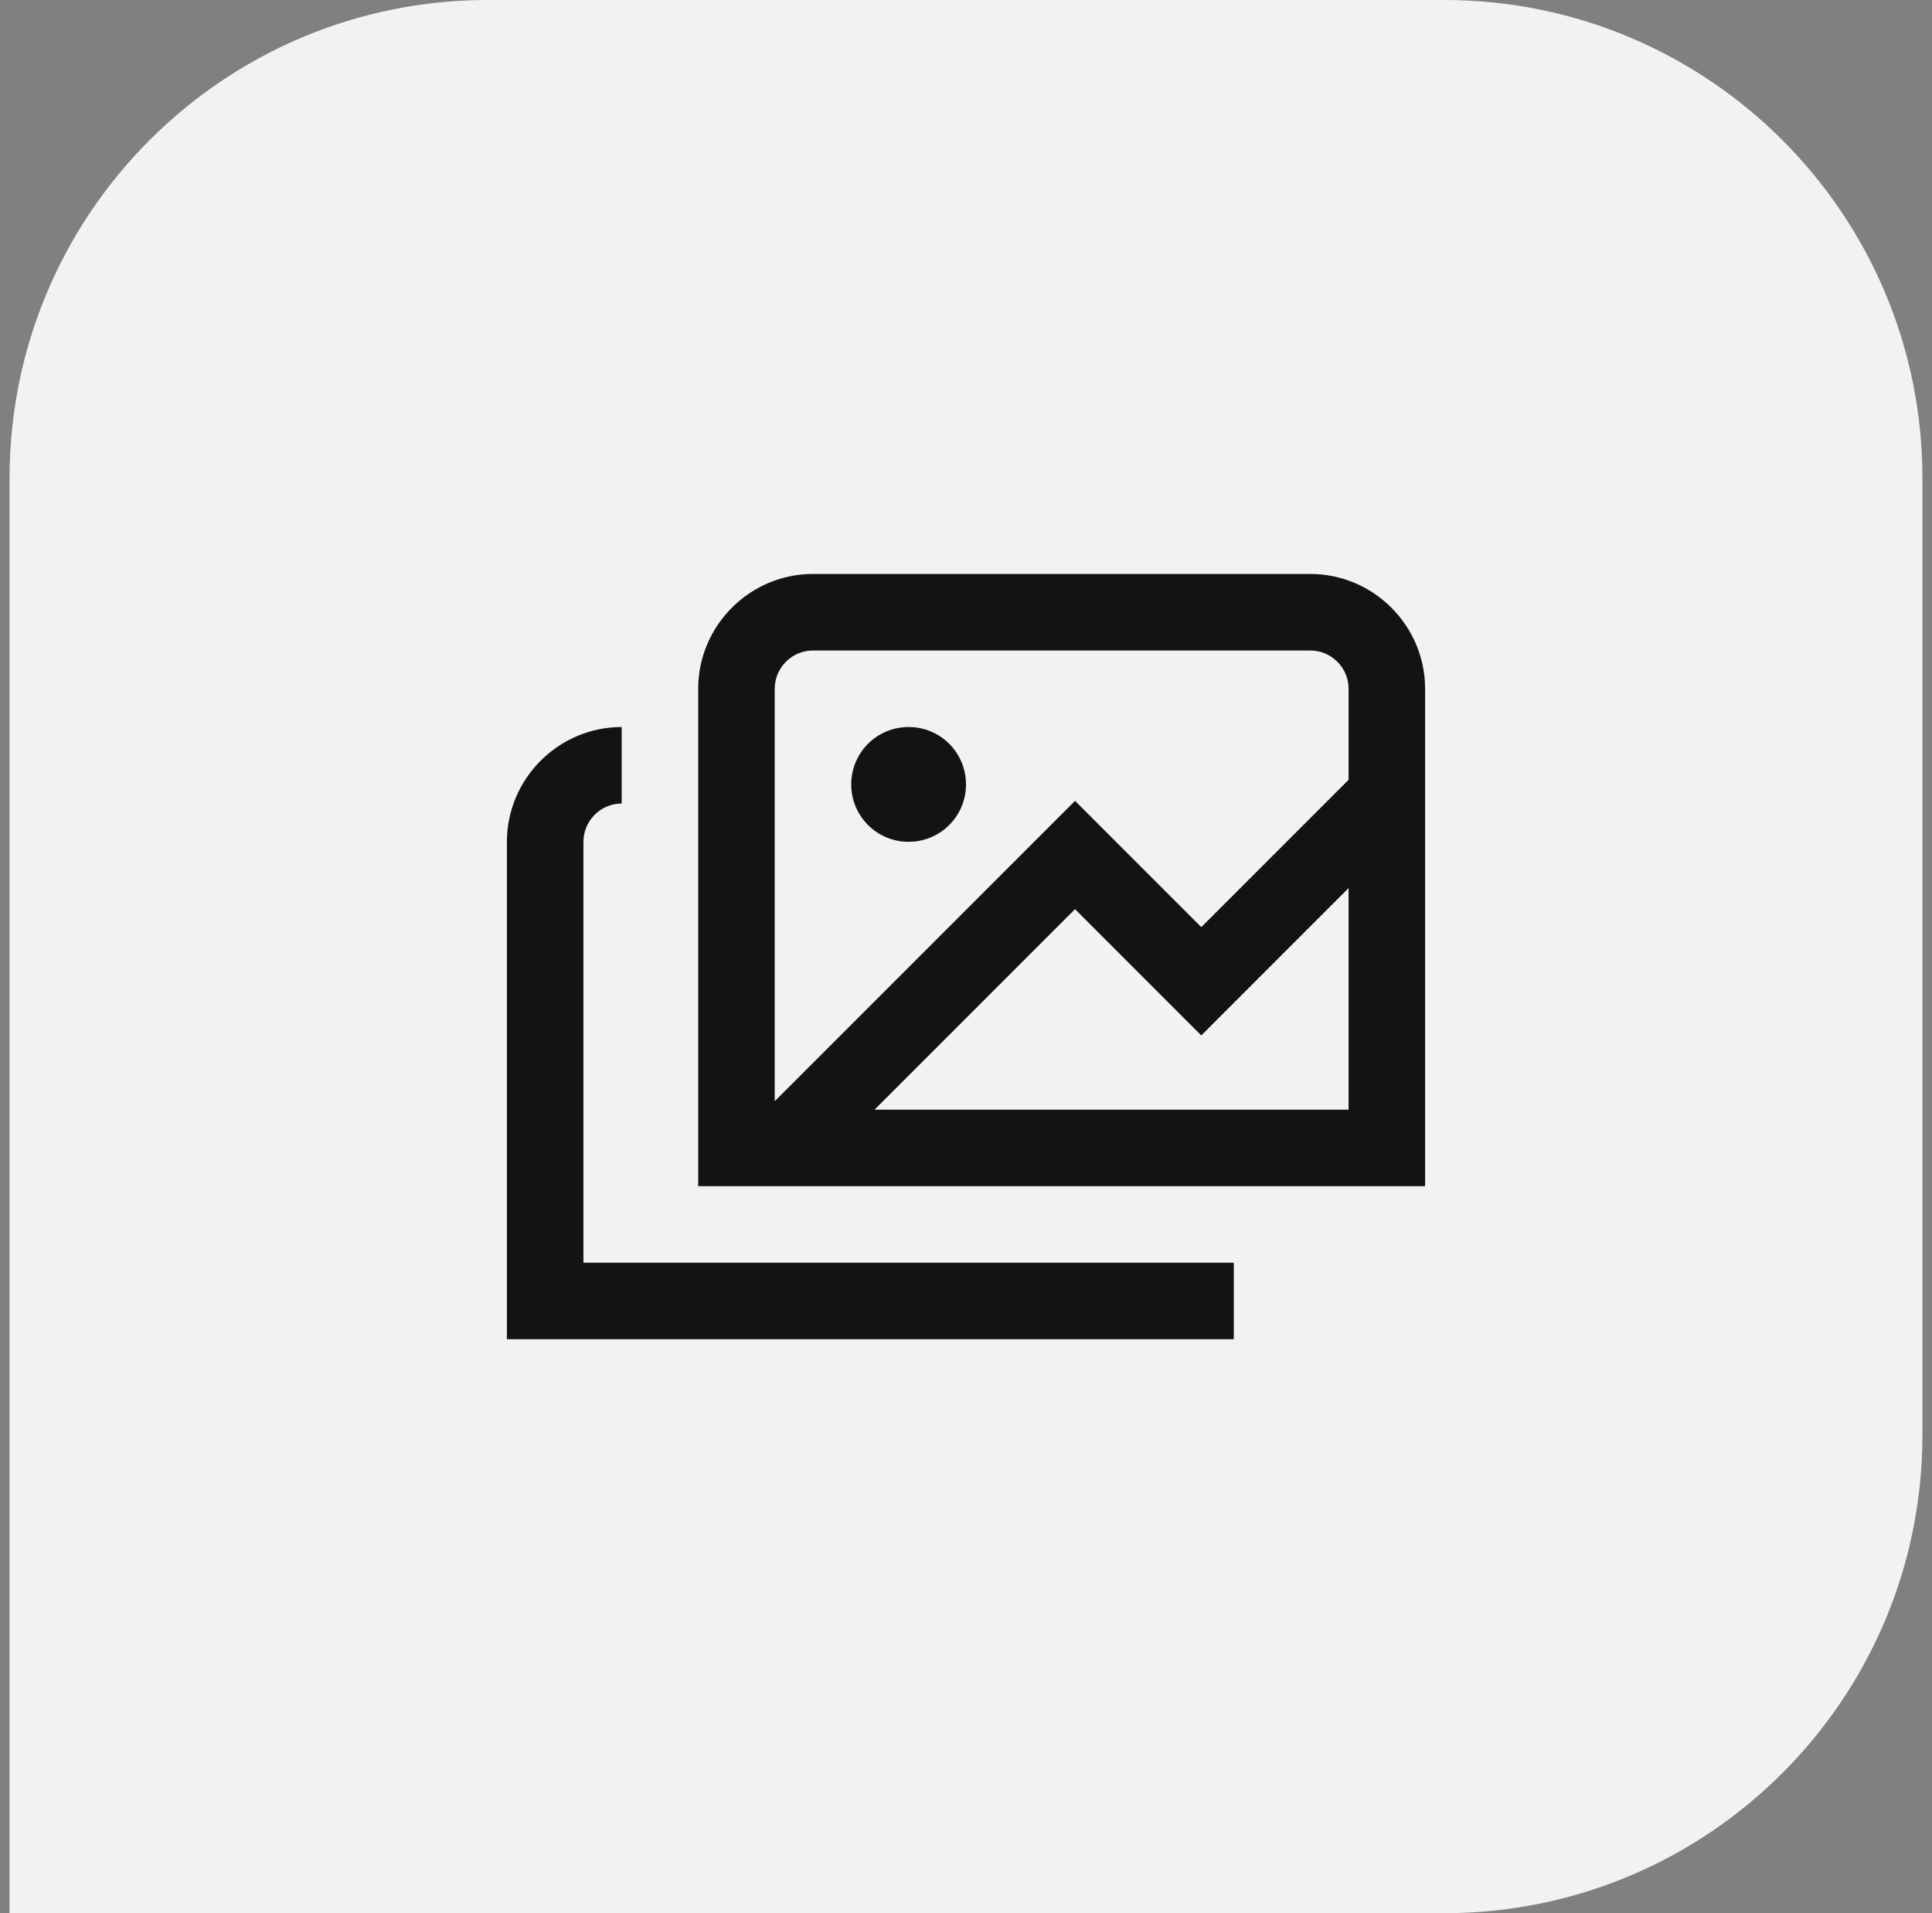
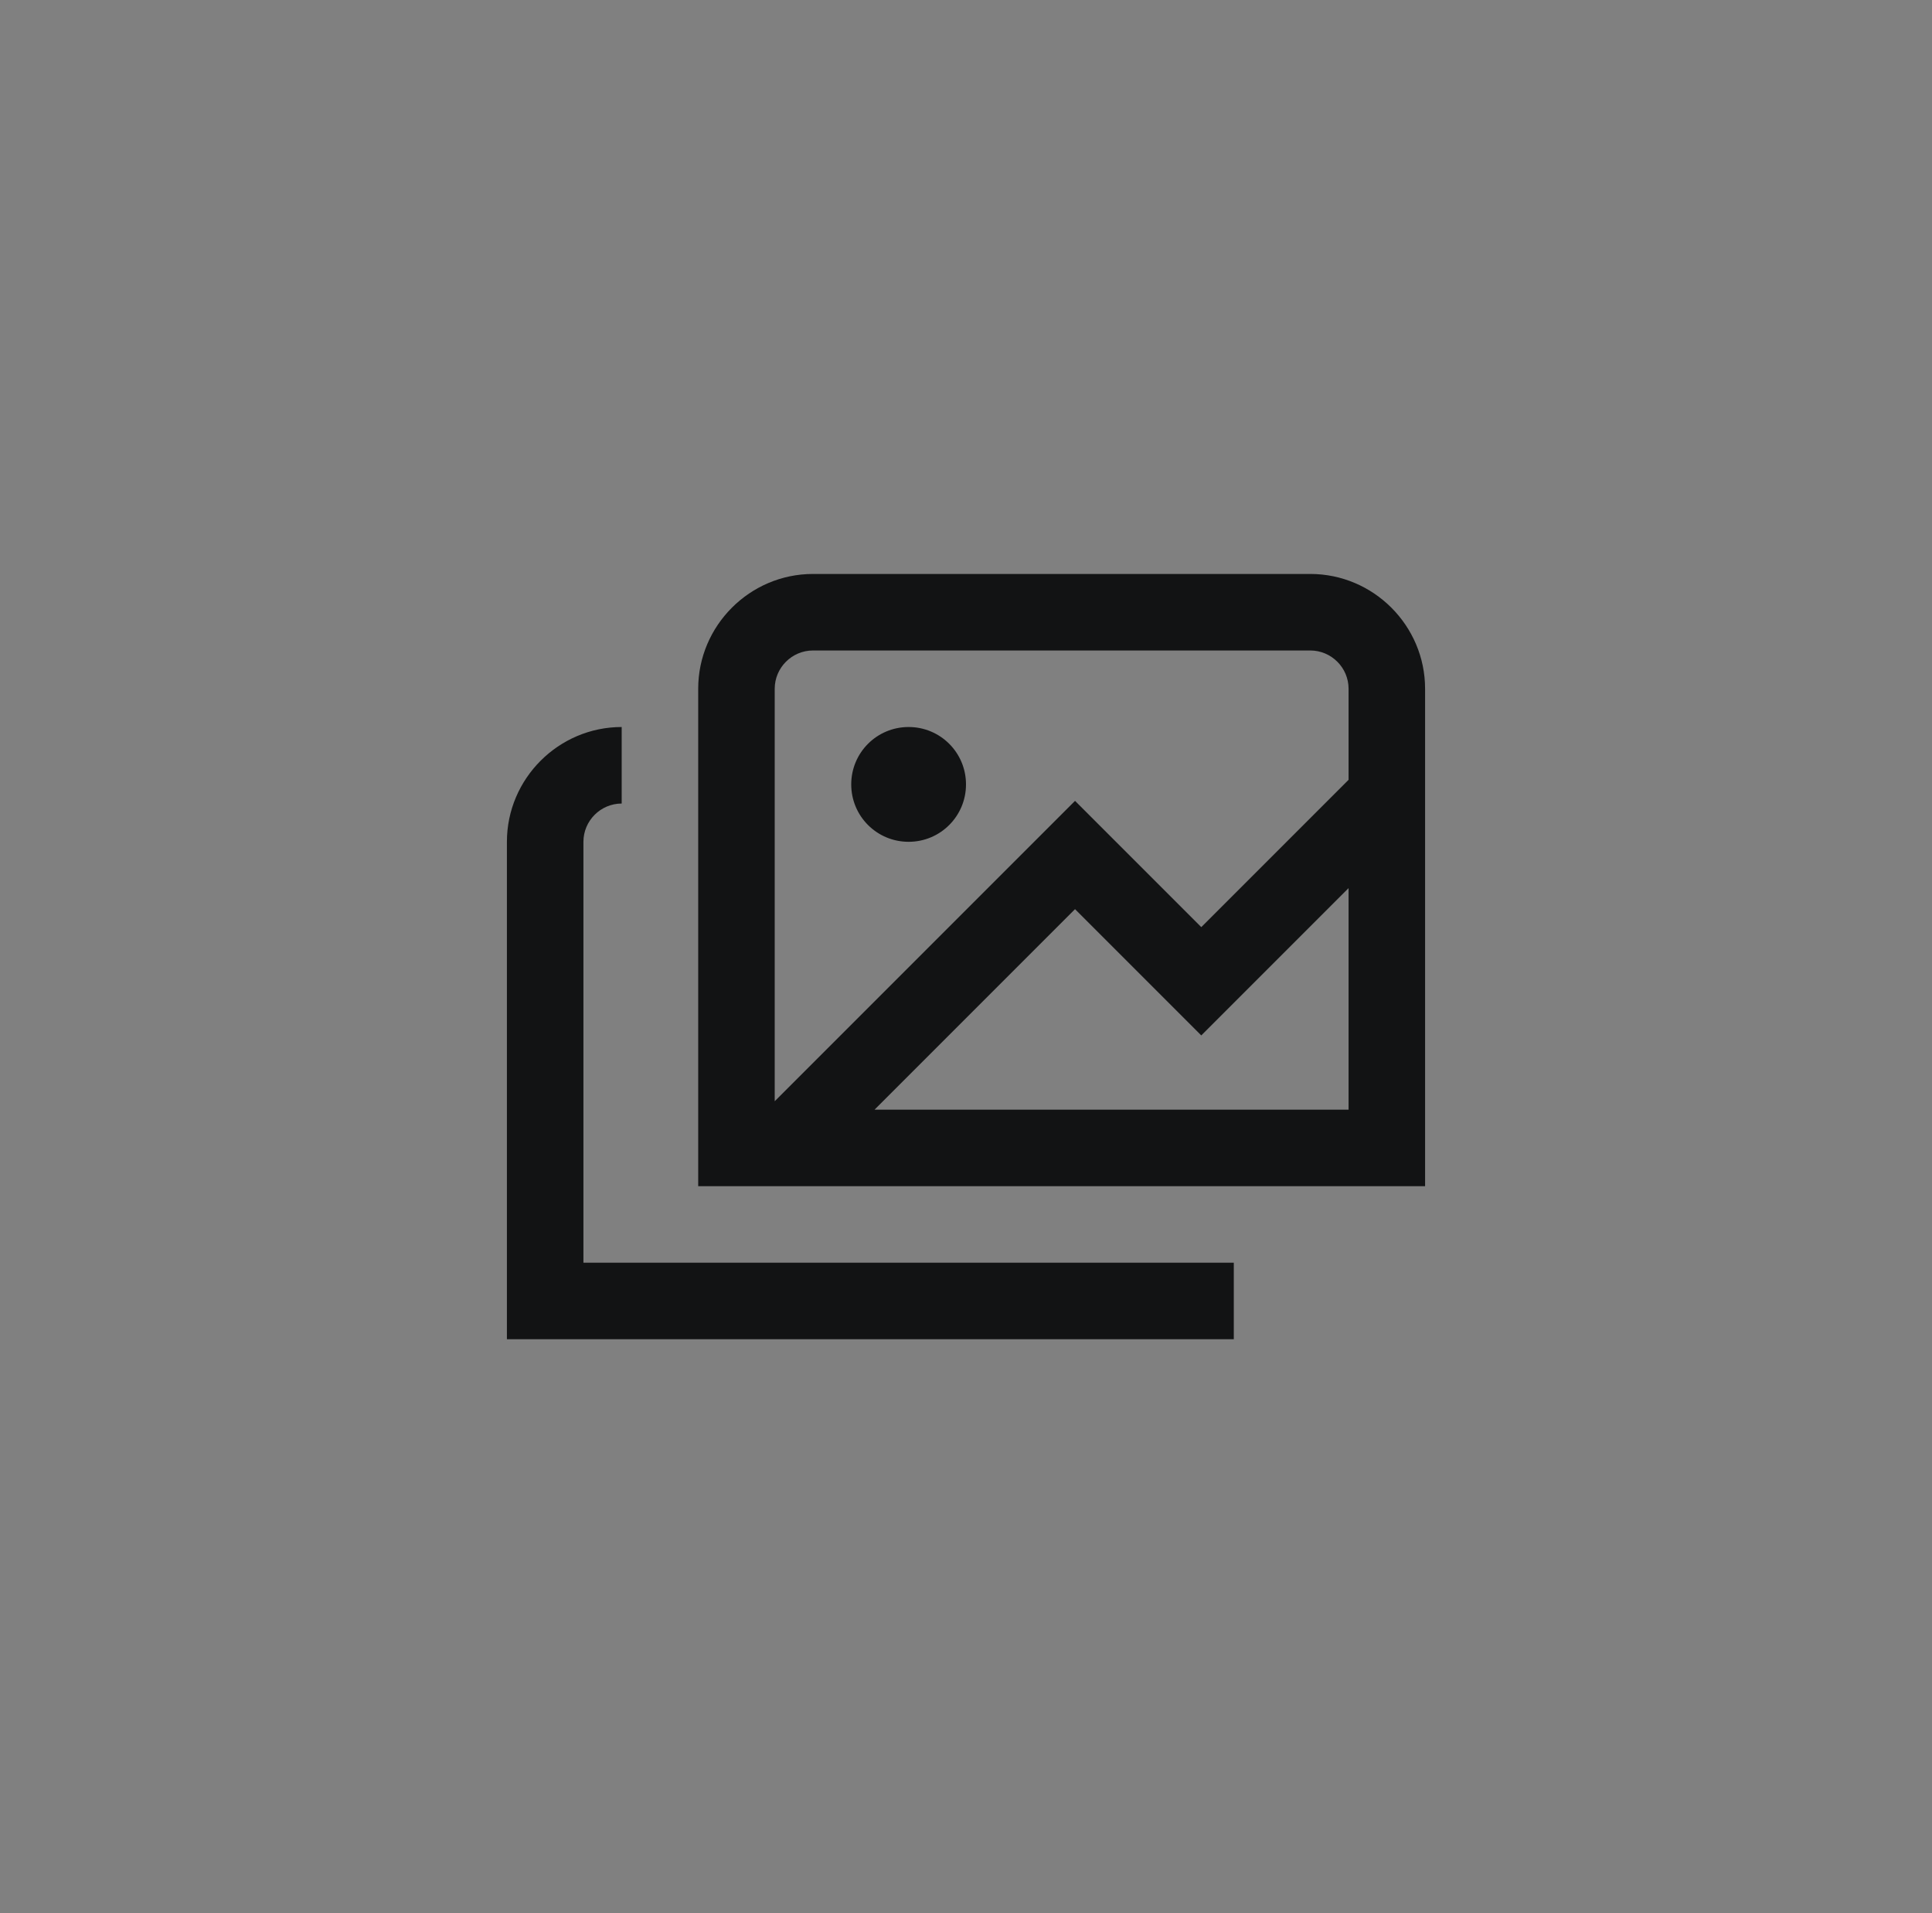
<svg xmlns="http://www.w3.org/2000/svg" width="101" height="100" viewBox="0 0 101 100" fill="none">
  <rect x="0" y="0" width="101" height="100" fill="#808080" stroke="none" />
-   <path d="M0.5 25C0.5 11.193 11.693 0 25.5 0H75.5C89.307 0 100.5 11.193 100.5 25V75C100.5 88.807 89.307 100 75.5 100H0.5V25Z" fill="#F2F2F2" />
  <g clip-path="url(#clip0_49_292529)">
    <path d="M44.5 41C44.5 39.34 45.84 38 47.5 38C49.16 38 50.5 39.34 50.5 41C50.5 42.66 49.16 44 47.5 44C45.84 44 44.5 42.66 44.5 41ZM74.5 36V62H36.5V36C36.5 32.7 39.2 30 42.5 30H68.5C71.8 30 74.5 32.7 74.5 36ZM40.5 36V57.56L56.2 41.86L62.8 48.46L70.5 40.76V36C70.5 34.9 69.6 34 68.5 34H42.5C41.4 34 40.5 34.9 40.5 36ZM70.5 58V46.42L62.8 54.12L56.2 47.52L45.72 58H70.5ZM30.5 44C30.5 42.9 31.4 42 32.5 42V38C29.2 38 26.5 40.7 26.5 44V70H64.5V66H30.5V44Z" fill="#121314" />
  </g>
  <defs>
    <clipPath id="clip0_49_292529">
      <rect width="48" height="48" fill="white" transform="translate(26.5 26)" />
    </clipPath>
  </defs>
</svg>